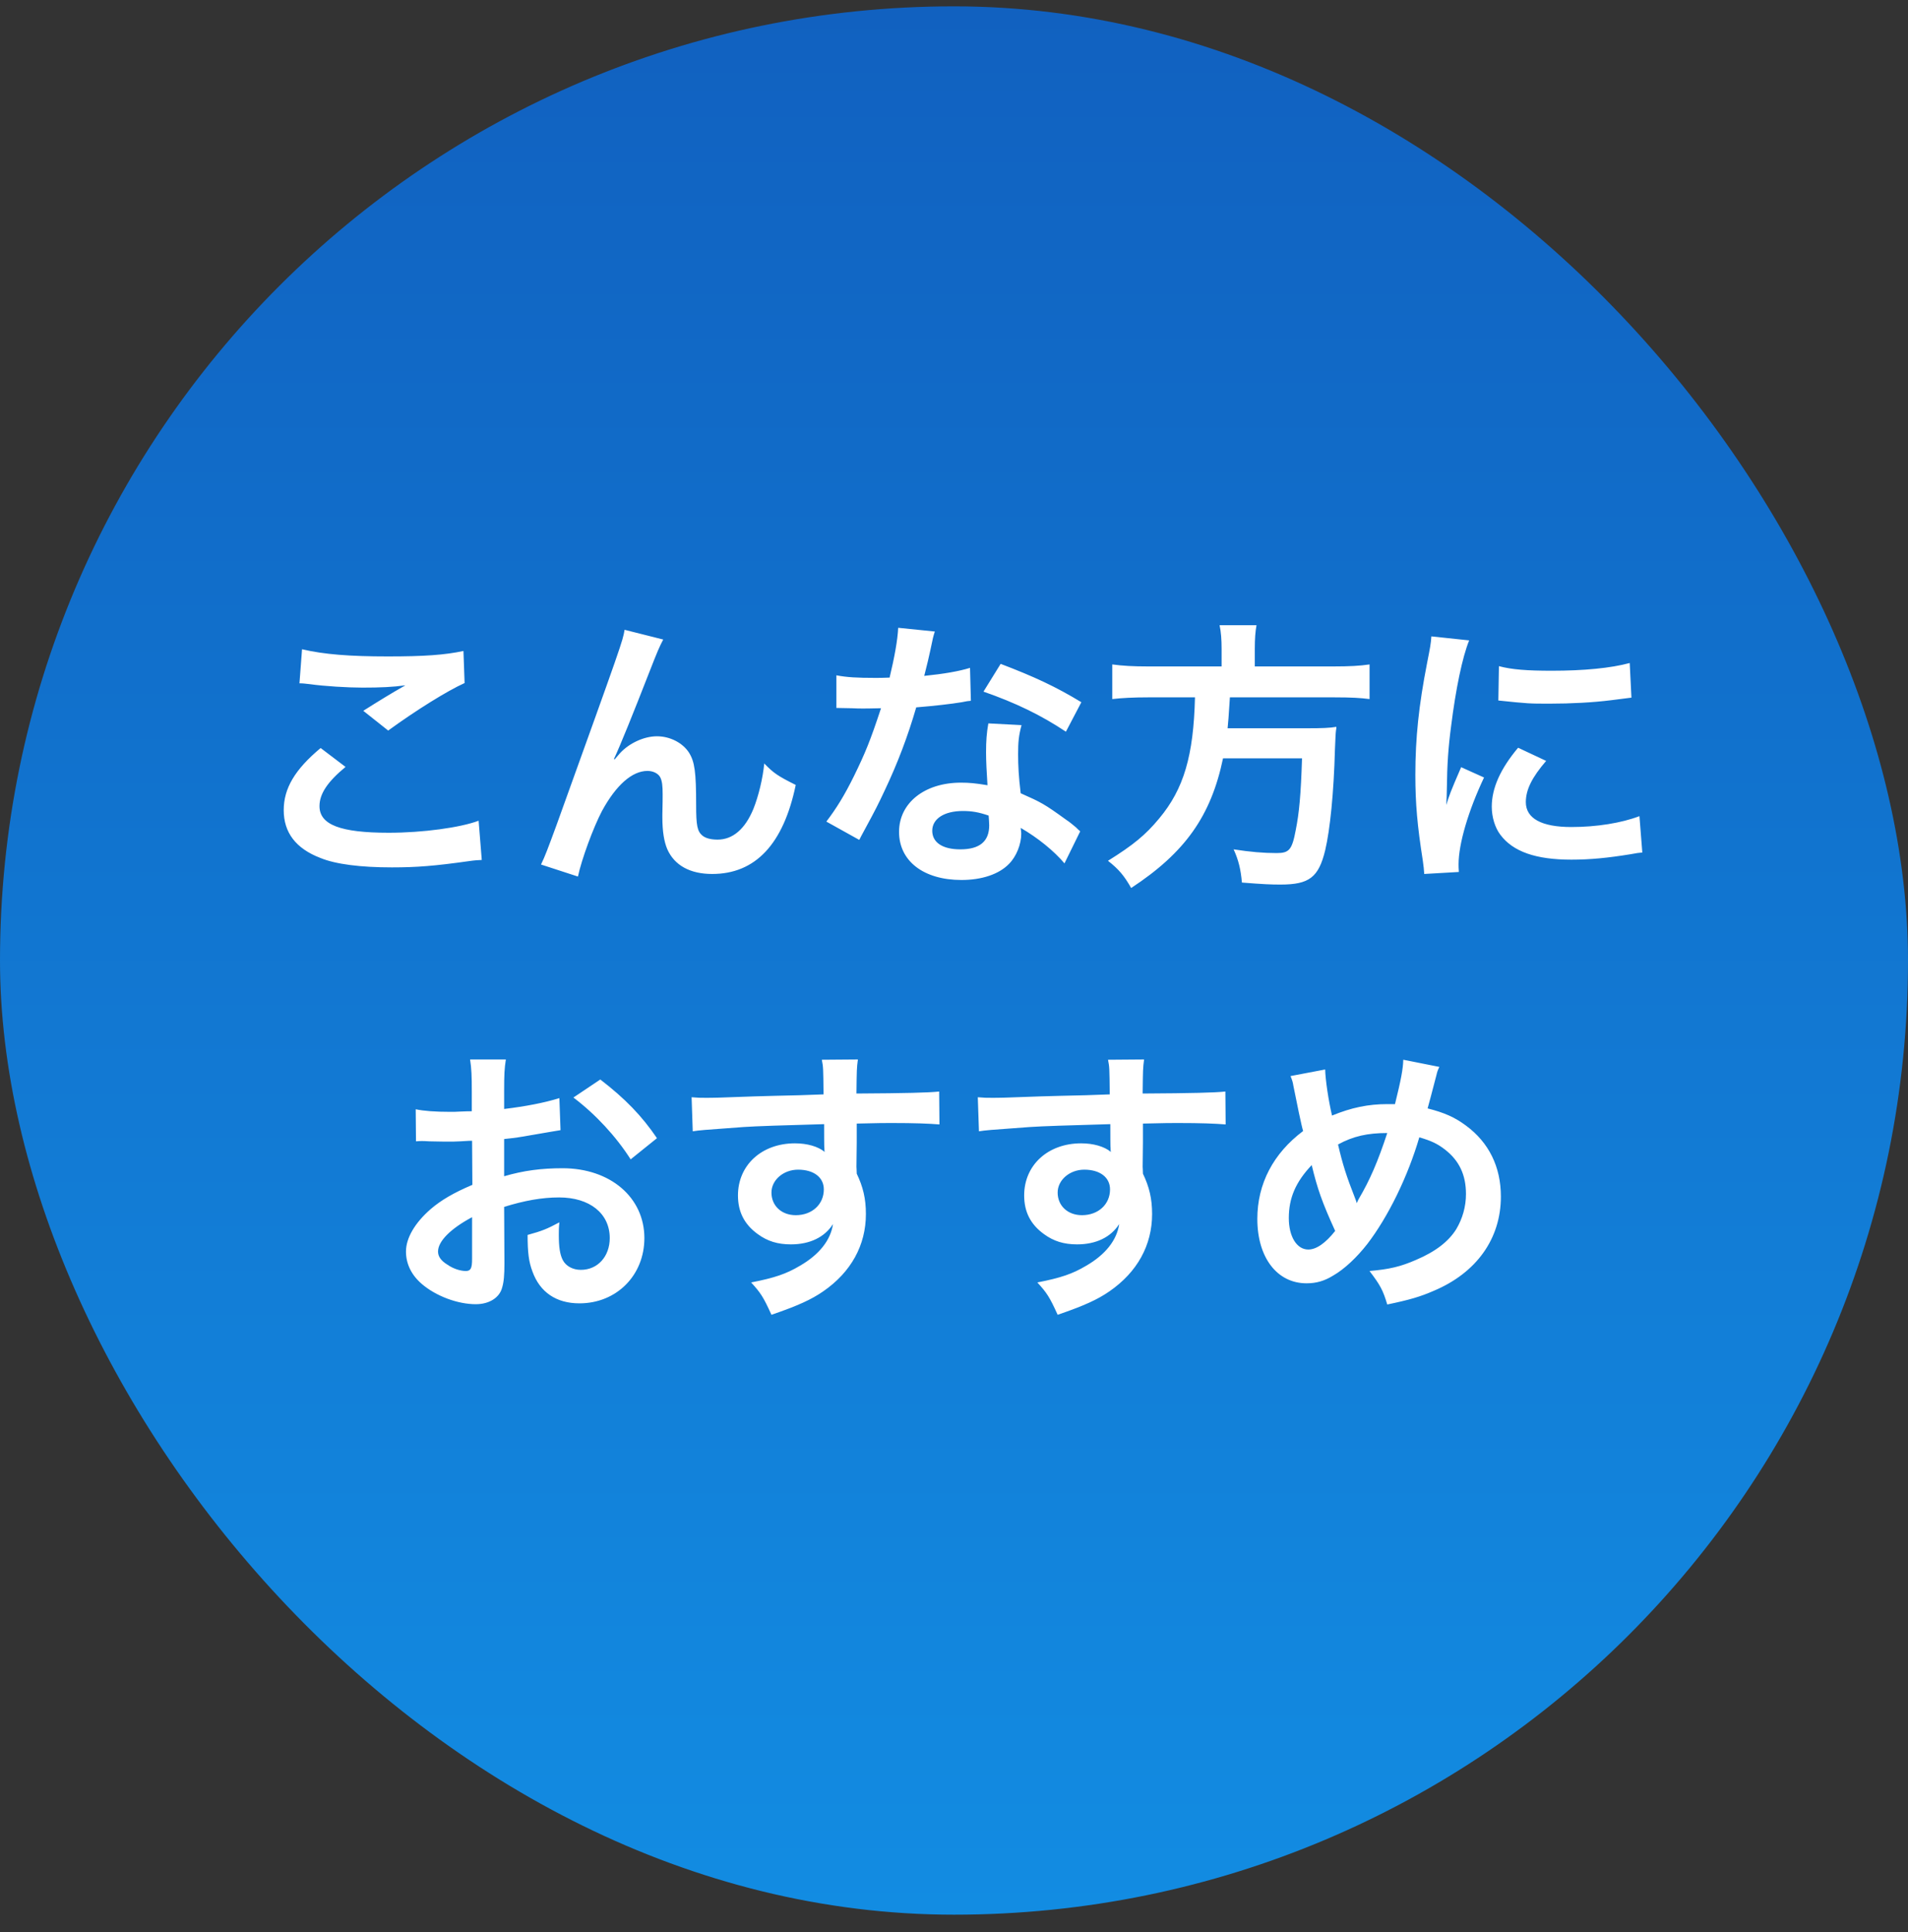
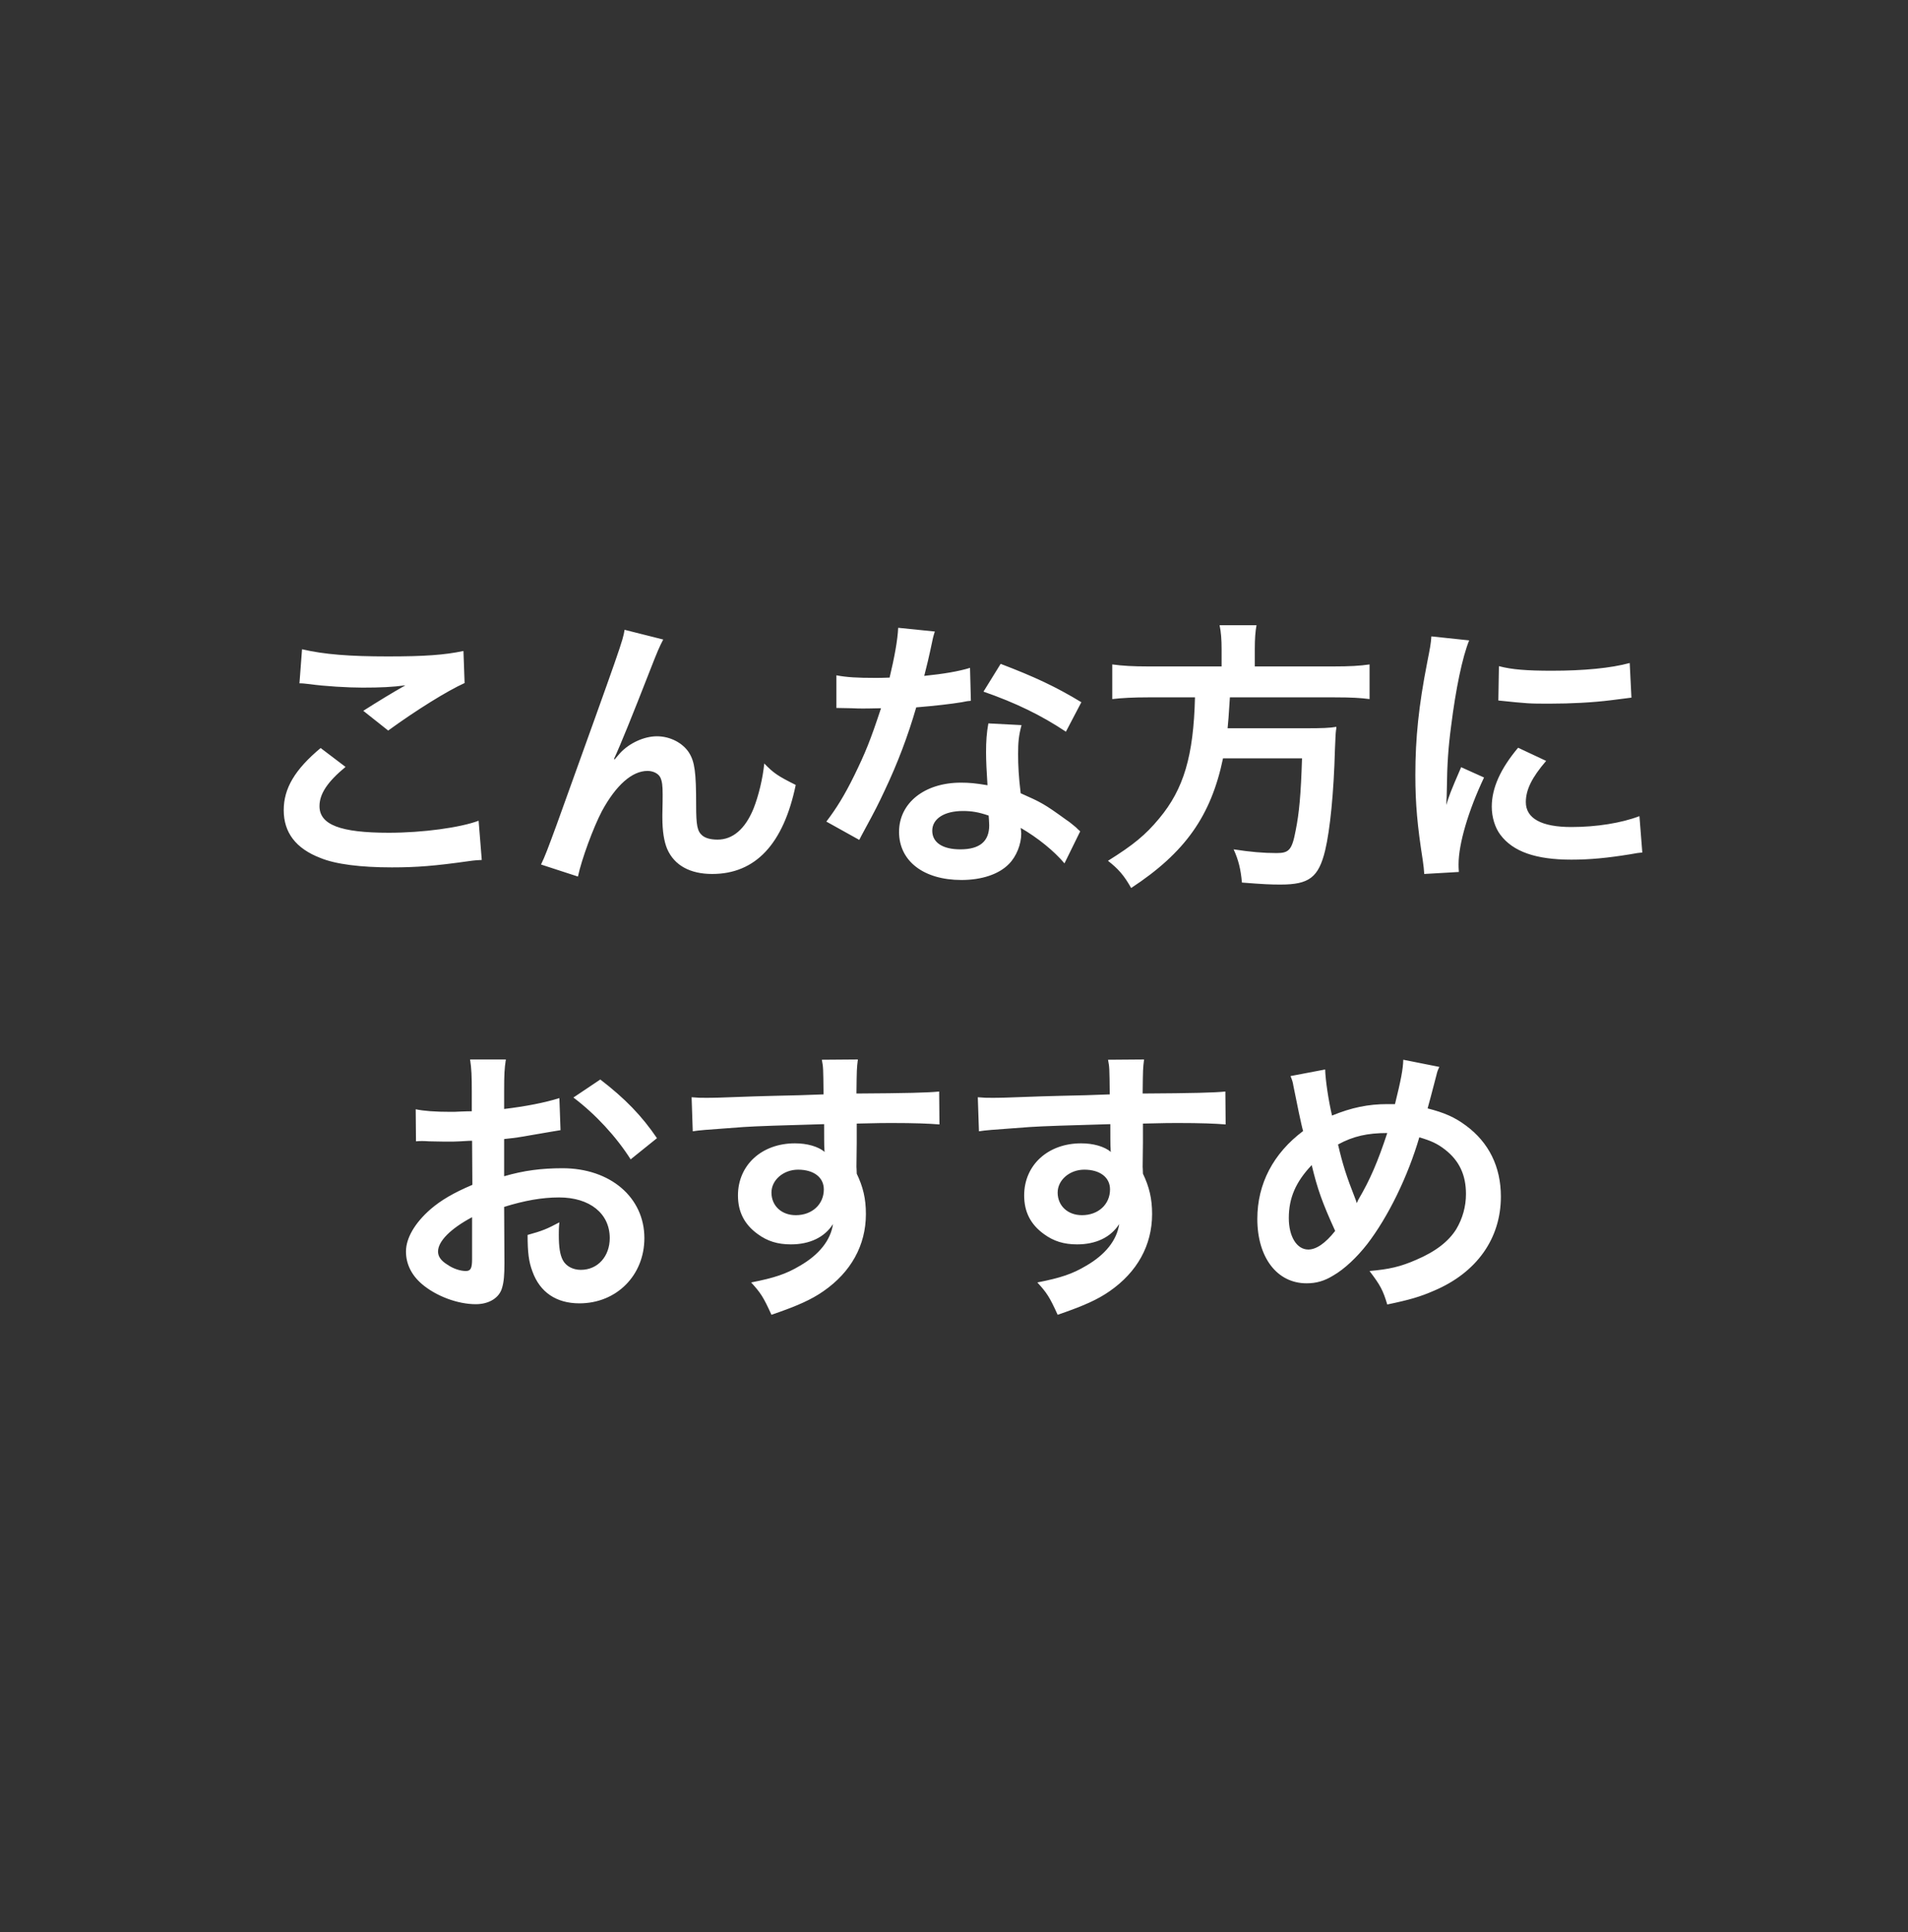
<svg xmlns="http://www.w3.org/2000/svg" width="80" height="81" viewBox="0 0 80 81" fill="none">
  <rect x="0" y="0" width="80" height="81" fill="#333333" stroke="none" />
-   <rect y="0.266" width="80" height="80" rx="40" fill="url(#paint0_linear_1904_7063)" />
  <path d="M12.556 28.646L12.664 27.218C13.588 27.434 14.656 27.518 16.264 27.518C17.788 27.518 18.64 27.458 19.432 27.29L19.48 28.634C18.76 28.958 17.464 29.762 16.276 30.626L15.232 29.798C15.856 29.402 16.444 29.042 16.996 28.73C16.468 28.802 15.952 28.826 15.196 28.826C14.584 28.826 13.588 28.766 13 28.682C12.76 28.658 12.724 28.646 12.556 28.646ZM13.444 31.358L14.488 32.15C13.732 32.774 13.396 33.278 13.396 33.794C13.396 34.574 14.272 34.91 16.3 34.91C17.728 34.91 19.3 34.694 20.068 34.406L20.2 36.05C19.996 36.062 19.924 36.062 19.672 36.098C18.232 36.302 17.464 36.362 16.432 36.362C15.124 36.362 14.068 36.23 13.432 35.966C12.4 35.57 11.896 34.898 11.896 33.962C11.896 33.05 12.364 32.258 13.444 31.358ZM25.744 31.814L25.768 31.838C25.84 31.754 25.84 31.754 25.996 31.574C26.38 31.154 27.004 30.866 27.544 30.866C28.096 30.866 28.624 31.142 28.888 31.55C29.128 31.934 29.188 32.366 29.188 33.746C29.188 34.61 29.236 34.85 29.452 35.03C29.584 35.138 29.8 35.198 30.088 35.198C30.724 35.198 31.24 34.754 31.588 33.914C31.804 33.374 31.984 32.63 32.044 32.006C32.44 32.414 32.62 32.534 33.364 32.906C32.848 35.39 31.672 36.638 29.86 36.638C28.936 36.638 28.276 36.278 27.976 35.594C27.844 35.282 27.772 34.85 27.772 34.262C27.772 34.25 27.772 34.19 27.772 34.142C27.784 33.71 27.784 33.422 27.784 33.302C27.784 32.93 27.76 32.75 27.688 32.594C27.604 32.426 27.388 32.318 27.148 32.318C26.5 32.318 25.828 32.918 25.24 33.998C24.88 34.682 24.388 36.014 24.232 36.746L22.684 36.242C22.852 35.894 22.96 35.606 23.344 34.562C26.104 26.894 26.104 26.894 26.188 26.402L27.808 26.81C27.64 27.134 27.58 27.266 27.22 28.19C26.536 29.942 26.008 31.25 25.744 31.814ZM37.66 26.318L39.196 26.474C39.124 26.702 39.124 26.702 39.004 27.278C38.944 27.566 38.884 27.806 38.752 28.334C39.58 28.25 40.204 28.142 40.672 27.998L40.708 29.378C40.576 29.39 40.552 29.39 40.324 29.438C39.892 29.51 39.16 29.594 38.416 29.654C38.068 30.854 37.636 31.994 37.096 33.134C36.82 33.722 36.712 33.938 36.256 34.778C36.1 35.066 36.1 35.066 36.028 35.21L34.648 34.442C35.068 33.89 35.404 33.35 35.812 32.522C36.28 31.562 36.484 31.07 36.94 29.69C36.4 29.702 36.328 29.702 36.184 29.702C36.028 29.702 35.956 29.702 35.704 29.69L35.068 29.678V28.31C35.5 28.394 35.956 28.418 36.688 28.418C36.832 28.418 37.036 28.418 37.3 28.406C37.504 27.554 37.636 26.834 37.66 26.318ZM45.34 29.438L44.692 30.674C43.648 29.978 42.58 29.462 41.236 28.994L41.956 27.83C43.372 28.37 44.272 28.79 45.34 29.438ZM45.292 34.85L44.632 36.194C44.2 35.678 43.504 35.114 42.796 34.706C42.808 34.814 42.82 34.898 42.82 34.946C42.82 35.39 42.616 35.906 42.304 36.218C41.884 36.65 41.164 36.89 40.312 36.89C38.728 36.89 37.696 36.098 37.696 34.874C37.696 33.662 38.764 32.81 40.288 32.81C40.648 32.81 40.9 32.834 41.404 32.918C41.368 32.366 41.344 31.898 41.344 31.538C41.344 31.07 41.368 30.722 41.44 30.326L42.832 30.398C42.712 30.842 42.688 31.118 42.688 31.61C42.688 32.09 42.712 32.57 42.796 33.254C43.66 33.638 43.78 33.698 44.692 34.358C44.872 34.478 44.92 34.526 45.112 34.682C45.208 34.778 45.208 34.778 45.292 34.85ZM41.452 34.19C41.032 34.046 40.744 33.998 40.372 33.998C39.592 33.998 39.088 34.322 39.088 34.826C39.088 35.318 39.52 35.606 40.264 35.606C41.08 35.606 41.476 35.27 41.476 34.598C41.476 34.478 41.452 34.19 41.452 34.19ZM51.22 27.938V27.206C51.22 26.81 51.196 26.498 51.136 26.21H52.684C52.636 26.462 52.612 26.774 52.612 27.206V27.938H55.912C56.584 27.938 57.016 27.914 57.424 27.854V29.306C57.052 29.258 56.68 29.234 55.96 29.234H51.568C51.508 30.134 51.508 30.17 51.472 30.53H54.796C55.42 30.53 55.756 30.518 56.032 30.47C56.032 30.53 56.032 30.566 56.02 30.59C55.996 30.77 55.996 30.914 55.972 31.43C55.924 33.23 55.768 34.778 55.564 35.642C55.288 36.782 54.892 37.082 53.692 37.082C53.272 37.082 52.996 37.07 52.072 36.998C52.024 36.446 51.928 36.05 51.724 35.606C52.42 35.714 52.972 35.762 53.524 35.762C54.052 35.762 54.172 35.63 54.328 34.802C54.472 34.082 54.544 33.326 54.592 31.79H51.28C50.776 34.202 49.696 35.738 47.428 37.226C47.128 36.698 46.9 36.434 46.456 36.086C47.512 35.426 48.028 35.006 48.604 34.31C49.636 33.074 50.044 31.682 50.104 29.234H48.136C47.536 29.234 47.044 29.258 46.636 29.306V27.854C47.068 27.914 47.524 27.938 48.136 27.938H51.22ZM61.168 36.554L59.716 36.638C59.704 36.422 59.692 36.35 59.656 36.074C59.428 34.622 59.344 33.698 59.344 32.486C59.344 30.938 59.488 29.57 59.836 27.794C59.968 27.122 59.992 27.002 60.016 26.678L61.6 26.846C61.312 27.554 61.036 28.898 60.844 30.434C60.724 31.334 60.676 32.042 60.664 33.086C60.664 33.35 60.652 33.446 60.64 33.746C60.772 33.326 60.796 33.242 61.264 32.162L62.224 32.594C61.564 33.986 61.156 35.378 61.156 36.23C61.156 36.302 61.156 36.398 61.168 36.554ZM62.824 29.366L62.848 27.926C63.388 28.07 64.024 28.118 65.068 28.118C66.4 28.118 67.54 28.01 68.332 27.794L68.404 29.246C68.308 29.258 68.128 29.282 67.552 29.354C66.784 29.45 65.872 29.498 64.984 29.498C64.108 29.498 64.096 29.498 62.824 29.366ZM63.652 31.346L64.828 31.898C64.228 32.594 63.976 33.11 63.976 33.626C63.976 34.31 64.636 34.67 65.884 34.67C66.94 34.67 67.984 34.502 68.74 34.214L68.86 35.738C68.692 35.75 68.644 35.762 68.368 35.81C67.408 35.966 66.676 36.038 65.884 36.038C64.396 36.038 63.436 35.702 62.908 34.994C62.68 34.694 62.548 34.25 62.548 33.818C62.548 33.038 62.908 32.234 63.652 31.346ZM21.138 50.594L21.15 52.958C21.15 53.45 21.126 53.738 21.054 53.978C20.946 54.398 20.514 54.674 19.95 54.674C19.194 54.674 18.282 54.338 17.682 53.822C17.25 53.45 17.022 52.982 17.022 52.466C17.022 51.902 17.394 51.266 18.054 50.69C18.486 50.318 19.014 50.006 19.806 49.67L19.794 47.822C19.698 47.822 19.698 47.822 19.302 47.846C19.122 47.858 18.954 47.858 18.654 47.858C18.474 47.858 18.138 47.846 17.994 47.846C17.838 47.834 17.73 47.834 17.694 47.834C17.646 47.834 17.55 47.834 17.442 47.846L17.43 46.502C17.766 46.574 18.246 46.61 18.882 46.61C19.002 46.61 19.134 46.61 19.302 46.598C19.59 46.586 19.65 46.586 19.782 46.586V45.794C19.782 45.11 19.77 44.798 19.71 44.414H21.21C21.15 44.798 21.138 45.05 21.138 45.722V46.49C22.038 46.382 22.842 46.226 23.454 46.034L23.502 47.378C23.286 47.414 23.058 47.45 22.23 47.594C21.834 47.666 21.594 47.702 21.138 47.75V49.31C21.954 49.07 22.71 48.974 23.586 48.974C25.59 48.974 27.018 50.198 27.018 51.902C27.018 53.462 25.854 54.638 24.294 54.638C23.322 54.638 22.638 54.17 22.326 53.306C22.17 52.898 22.122 52.502 22.122 51.77C22.734 51.602 22.938 51.518 23.454 51.242C23.43 51.47 23.43 51.578 23.43 51.77C23.43 52.274 23.478 52.598 23.598 52.826C23.73 53.078 24.018 53.234 24.354 53.234C25.062 53.234 25.566 52.67 25.566 51.902C25.566 50.87 24.726 50.198 23.442 50.198C22.722 50.198 21.99 50.33 21.138 50.594ZM19.794 52.778V51.026C18.894 51.506 18.366 52.034 18.366 52.466C18.366 52.67 18.486 52.85 18.762 53.018C19.002 53.186 19.302 53.282 19.53 53.282C19.734 53.282 19.794 53.174 19.794 52.778ZM27.546 47.714L26.442 48.602C25.842 47.654 24.966 46.706 24.042 46.01L25.17 45.254C26.214 46.058 26.91 46.778 27.546 47.714ZM35.922 47.882L35.91 48.914C35.91 48.962 35.922 49.058 35.922 49.202C36.186 49.754 36.306 50.246 36.306 50.894C36.306 52.202 35.682 53.33 34.518 54.134C34.014 54.482 33.462 54.734 32.346 55.118C32.01 54.374 31.89 54.194 31.494 53.762C32.478 53.57 32.97 53.402 33.534 53.066C34.35 52.598 34.83 51.986 34.926 51.314C34.578 51.866 33.954 52.166 33.162 52.166C32.61 52.166 32.178 52.034 31.77 51.734C31.206 51.326 30.942 50.798 30.942 50.114C30.942 48.842 31.938 47.93 33.33 47.93C33.846 47.93 34.302 48.062 34.578 48.29C34.566 48.23 34.566 48.23 34.566 48.146C34.554 48.122 34.554 47.45 34.554 47.126C32.838 47.174 31.71 47.21 31.182 47.246C29.37 47.378 29.37 47.378 29.046 47.426L28.998 45.998C29.262 46.022 29.37 46.022 29.586 46.022C29.886 46.022 30.078 46.022 31.626 45.962C32.406 45.938 32.526 45.938 33.51 45.914C33.906 45.902 33.906 45.902 34.53 45.878C34.518 44.738 34.518 44.738 34.458 44.426L35.97 44.414C35.922 44.786 35.922 44.81 35.91 45.842C37.998 45.83 38.934 45.806 39.378 45.758L39.39 47.138C38.946 47.102 38.37 47.078 37.374 47.078C37.086 47.078 36.87 47.078 35.922 47.102V47.882ZM34.542 49.862C34.542 49.358 34.122 49.034 33.462 49.034C32.85 49.034 32.346 49.466 32.346 49.994C32.346 50.546 32.766 50.942 33.366 50.942C34.05 50.942 34.542 50.486 34.542 49.862ZM47.922 47.882L47.91 48.914C47.91 48.962 47.922 49.058 47.922 49.202C48.186 49.754 48.306 50.246 48.306 50.894C48.306 52.202 47.682 53.33 46.518 54.134C46.014 54.482 45.462 54.734 44.346 55.118C44.01 54.374 43.89 54.194 43.494 53.762C44.478 53.57 44.97 53.402 45.534 53.066C46.35 52.598 46.83 51.986 46.926 51.314C46.578 51.866 45.954 52.166 45.162 52.166C44.61 52.166 44.178 52.034 43.77 51.734C43.206 51.326 42.942 50.798 42.942 50.114C42.942 48.842 43.938 47.93 45.33 47.93C45.846 47.93 46.302 48.062 46.578 48.29C46.566 48.23 46.566 48.23 46.566 48.146C46.554 48.122 46.554 47.45 46.554 47.126C44.838 47.174 43.71 47.21 43.182 47.246C41.37 47.378 41.37 47.378 41.046 47.426L40.998 45.998C41.262 46.022 41.37 46.022 41.586 46.022C41.886 46.022 42.078 46.022 43.626 45.962C44.406 45.938 44.526 45.938 45.51 45.914C45.906 45.902 45.906 45.902 46.53 45.878C46.518 44.738 46.518 44.738 46.458 44.426L47.97 44.414C47.922 44.786 47.922 44.81 47.91 45.842C49.998 45.83 50.934 45.806 51.378 45.758L51.39 47.138C50.946 47.102 50.37 47.078 49.374 47.078C49.086 47.078 48.87 47.078 47.922 47.102V47.882ZM46.542 49.862C46.542 49.358 46.122 49.034 45.462 49.034C44.85 49.034 44.346 49.466 44.346 49.994C44.346 50.546 44.766 50.942 45.366 50.942C46.05 50.942 46.542 50.486 46.542 49.862ZM54.11 45.11L55.562 44.834C55.574 45.29 55.706 46.154 55.85 46.766C56.666 46.43 57.374 46.286 58.166 46.286C58.238 46.286 58.346 46.286 58.49 46.286C58.742 45.266 58.826 44.822 58.838 44.426L60.35 44.726C60.278 44.87 60.254 44.954 60.23 45.062C60.062 45.71 59.906 46.298 59.858 46.466C60.566 46.646 60.998 46.838 61.466 47.186C62.426 47.894 62.93 48.914 62.93 50.162C62.93 51.926 61.91 53.354 60.122 54.11C59.546 54.362 59.09 54.494 58.166 54.686C57.986 54.086 57.878 53.882 57.422 53.282C58.25 53.21 58.718 53.102 59.378 52.814C60.194 52.466 60.734 52.046 61.058 51.53C61.322 51.086 61.466 50.582 61.466 50.054C61.466 49.262 61.19 48.662 60.59 48.194C60.266 47.942 60.002 47.822 59.51 47.678C59.03 49.322 58.202 51.014 57.326 52.154C56.894 52.706 56.378 53.198 55.898 53.474C55.526 53.702 55.19 53.798 54.782 53.798C53.546 53.798 52.718 52.718 52.718 51.098C52.718 49.622 53.39 48.35 54.638 47.414C54.578 47.234 54.362 46.19 54.23 45.518C54.206 45.362 54.182 45.29 54.11 45.11ZM54.998 48.842C54.326 49.55 54.038 50.222 54.038 51.062C54.038 51.842 54.374 52.382 54.854 52.382C55.19 52.382 55.574 52.118 55.982 51.602C55.43 50.39 55.238 49.838 54.998 48.842ZM56.882 50.426H56.894C56.93 50.342 56.93 50.33 56.966 50.27C57.446 49.454 57.77 48.698 58.166 47.498C57.338 47.498 56.738 47.63 56.102 47.978C56.294 48.806 56.45 49.298 56.822 50.246C56.858 50.342 56.87 50.366 56.882 50.426Z" fill="white" />
  <defs>
    <linearGradient id="paint0_linear_1904_7063" x1="40" y1="0.266" x2="40" y2="80.266" gradientUnits="userSpaceOnUse">
      <stop stop-color="#1161C0" />
      <stop offset="1" stop-color="#128CE2" />
    </linearGradient>
  </defs>
</svg>